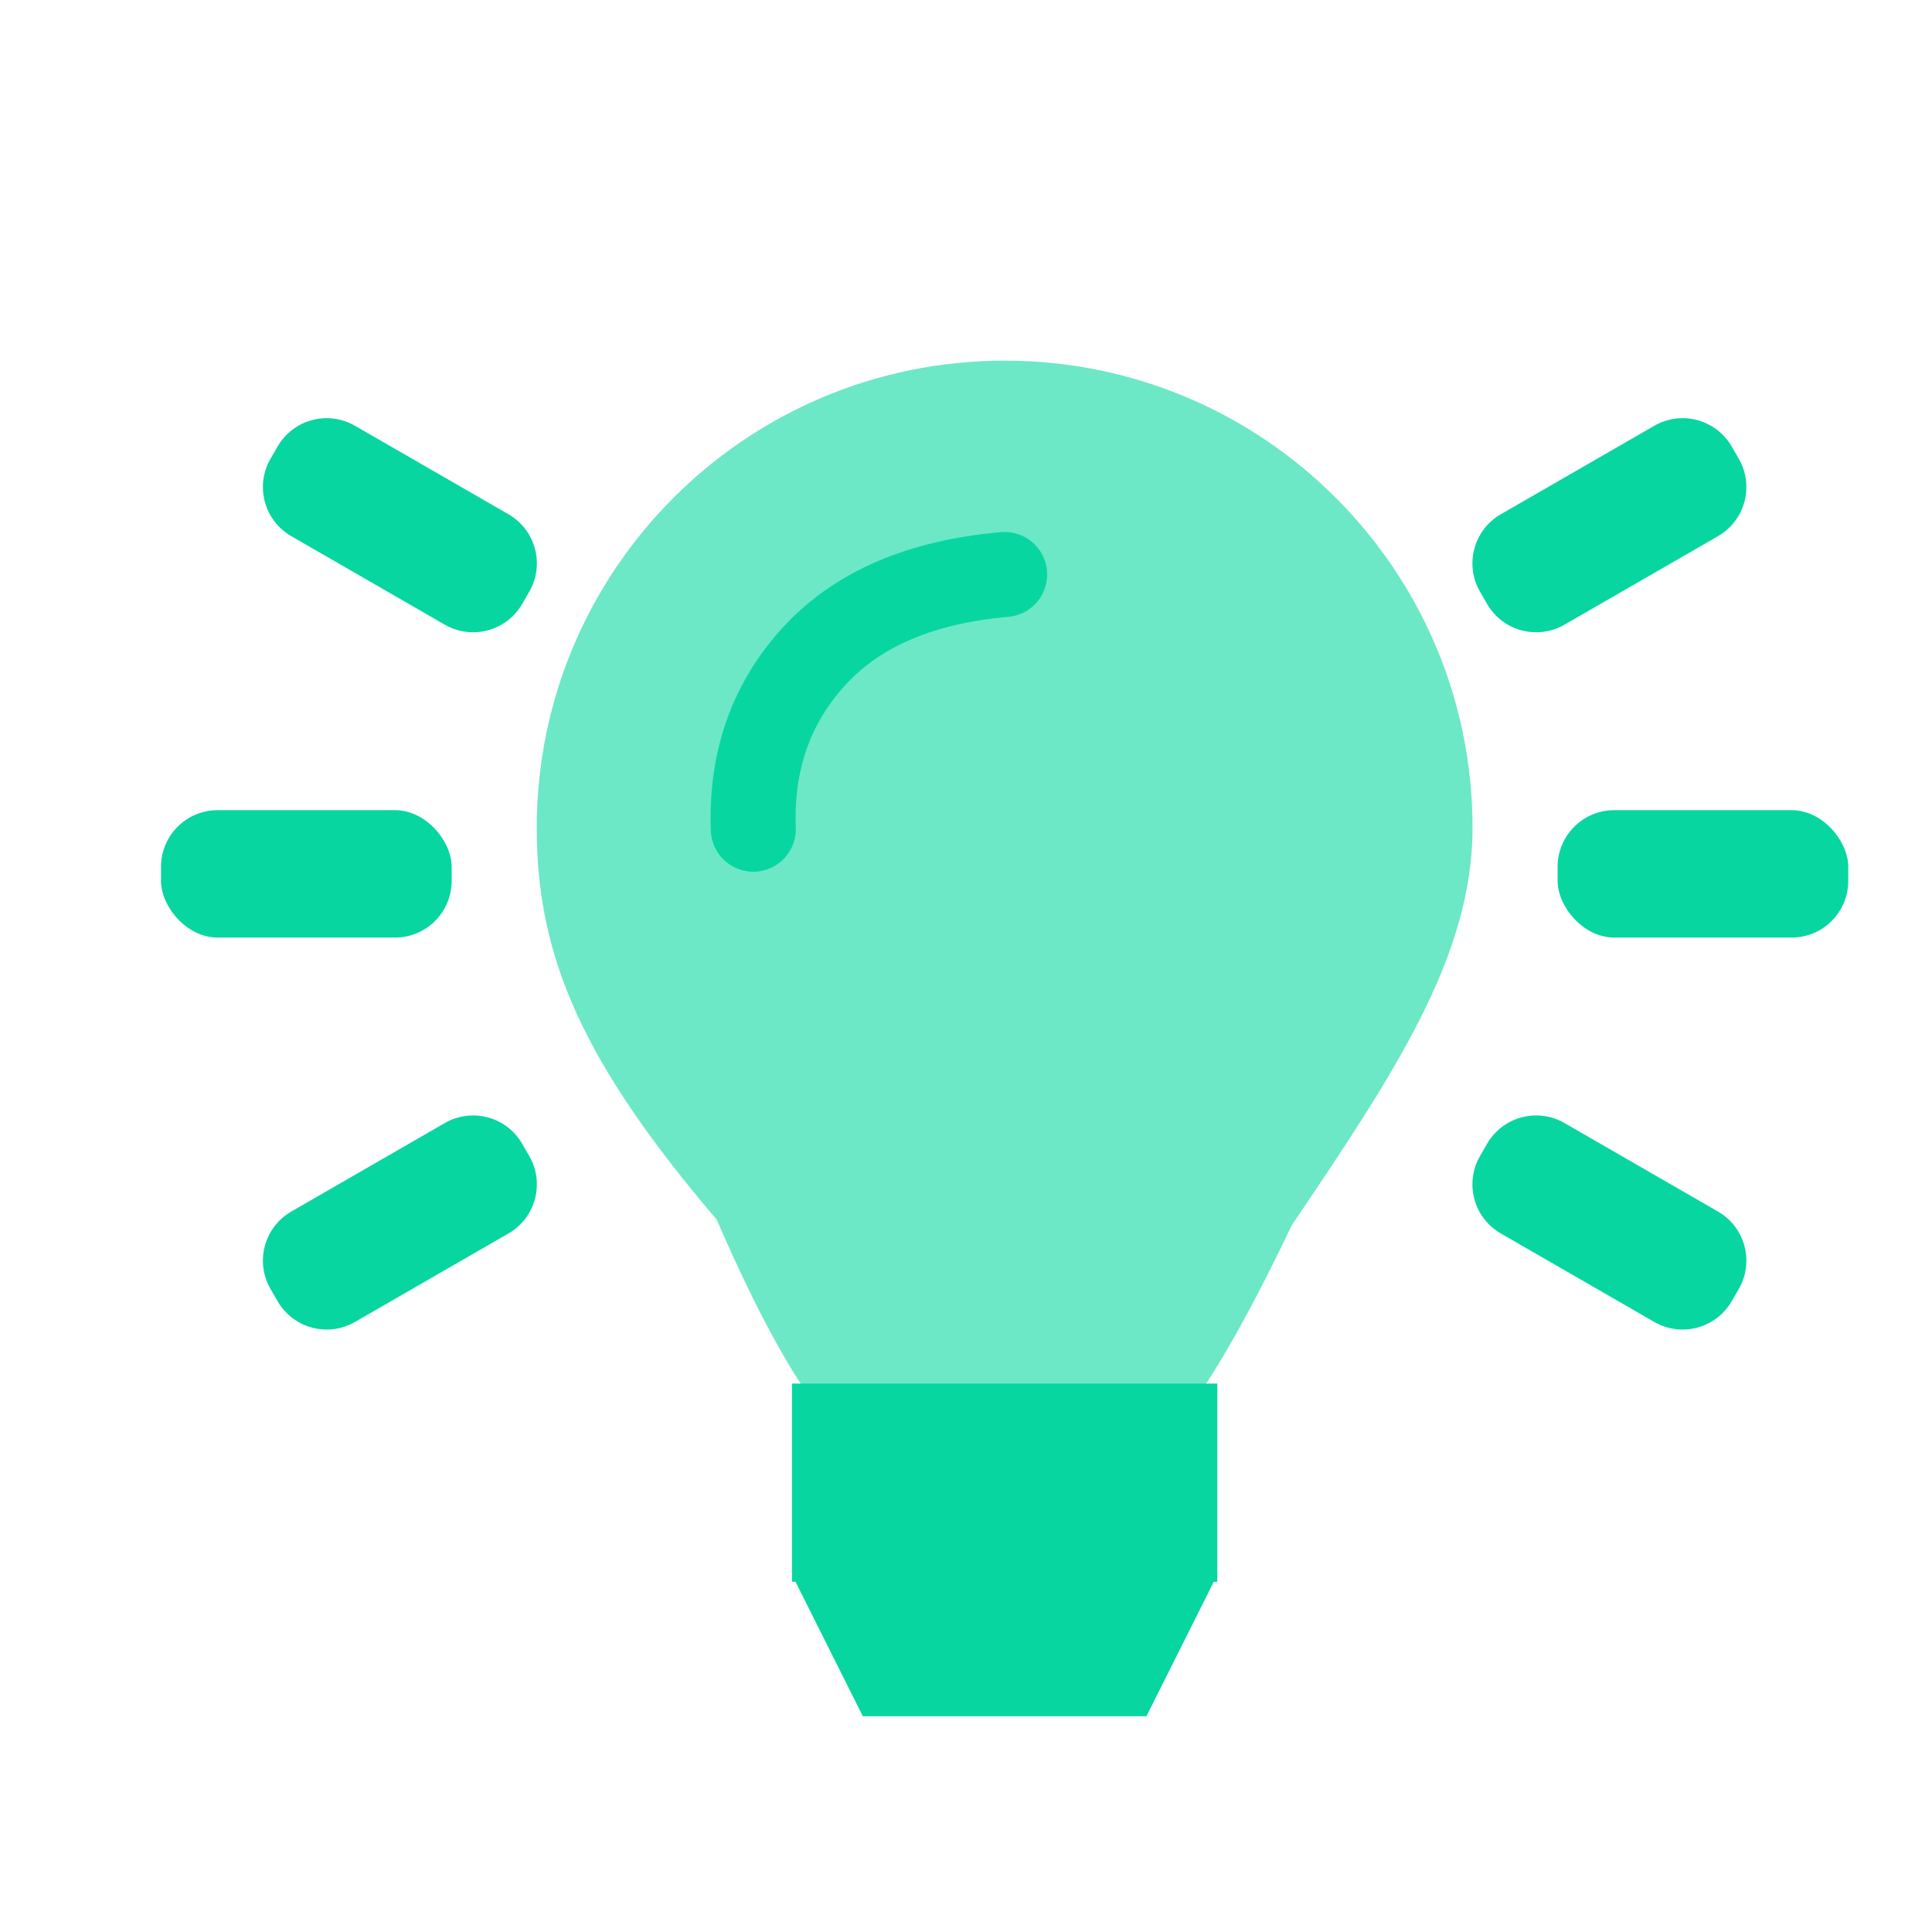
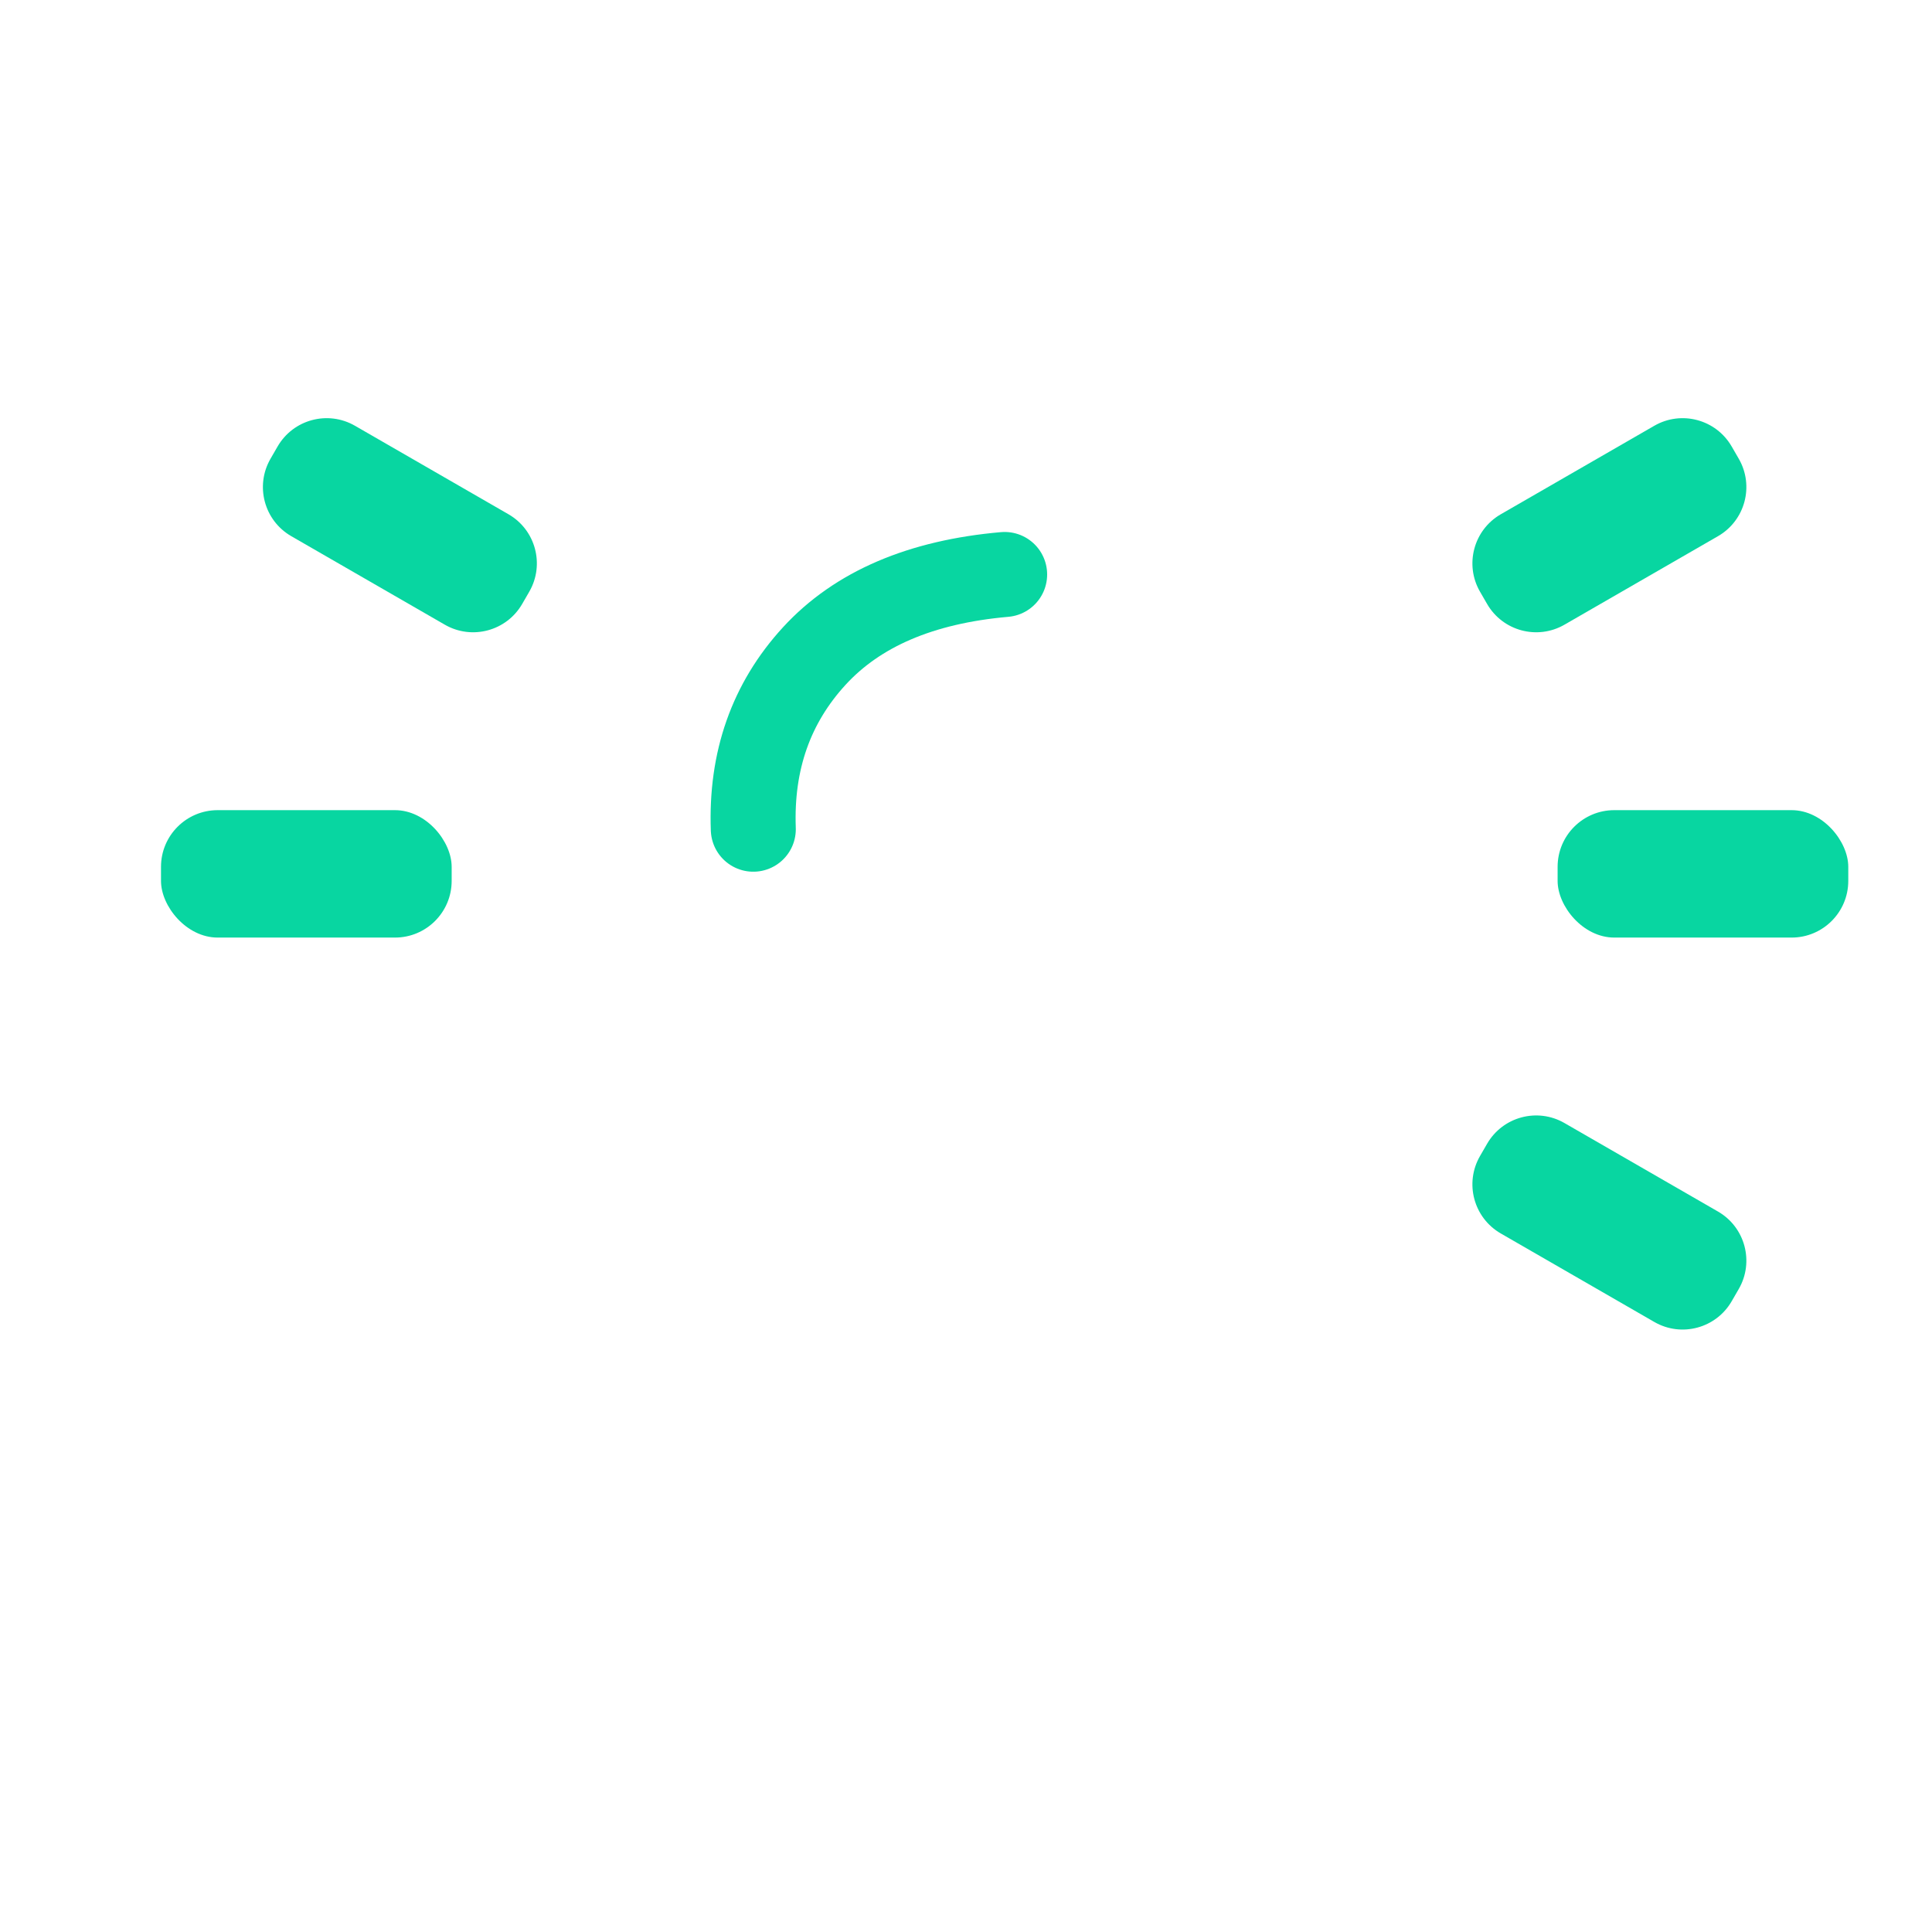
<svg xmlns="http://www.w3.org/2000/svg" width="600px" height="600px" viewBox="0 0 600 600" version="1.1">
  <title>Insights</title>
  <g id="Logo" stroke="none" stroke-width="1" fill="none" fill-rule="evenodd">
    <g id="Insights">
      <rect id="Rectangle" x="0" y="0" width="600" height="600" />
      <g id="Group-71" transform="translate(50, 112)">
        <rect id="Rectangle" fill="#08D6A1" x="0" y="139.601" width="90.269" height="39.572" rx="17.6" />
        <rect id="Rectangle" fill="#08D6A1" x="433.731" y="139.601" width="90.269" height="39.572" rx="17.6" />
-         <path d="M46.681,247.848 L101.717,247.884 C111.428,247.89 119.299,255.761 119.305,265.472 L119.308,269.859 C119.314,279.579 111.44,287.464 101.719,287.47 C101.712,287.47 101.704,287.47 101.697,287.47 L46.661,287.435 C36.95,287.429 29.079,279.558 29.073,269.846 L29.07,265.46 C29.064,255.74 36.938,247.855 46.658,247.848 C46.666,247.848 46.673,247.848 46.681,247.848 Z" id="Rectangle" fill="#08D6A1" transform="translate(74.189, 267.659) rotate(-30) translate(-74.189, -267.659) " />
        <path d="M422.303,31.303 L477.339,31.338 C487.05,31.344 494.921,39.215 494.927,48.927 L494.93,53.313 C494.936,63.033 487.062,70.918 477.342,70.924 C477.334,70.924 477.327,70.924 477.319,70.924 L422.283,70.889 C412.572,70.883 404.701,63.012 404.695,53.3 L404.692,48.914 C404.686,39.194 412.56,31.309 422.281,31.303 C422.288,31.303 422.296,31.303 422.303,31.303 Z" id="Rectangle" fill="#08D6A1" transform="translate(449.811, 51.114) rotate(-30) translate(-449.811, -51.114) " />
        <path d="M46.661,31.338 L101.697,31.303 C111.417,31.297 119.302,39.171 119.308,48.891 C119.308,48.899 119.308,48.906 119.308,48.914 L119.305,53.3 C119.299,63.012 111.428,70.883 101.717,70.889 L46.681,70.924 C36.961,70.93 29.076,63.056 29.07,53.336 C29.07,53.328 29.07,53.32 29.07,53.313 L29.072,48.926 C29.079,39.215 36.95,31.344 46.661,31.338 Z" id="Rectangle" fill="#08D6A1" transform="translate(74.189, 51.113) rotate(30) translate(-74.189, -51.113) " />
        <path d="M422.283,247.884 L477.319,247.848 C487.039,247.842 494.924,255.717 494.93,265.437 C494.93,265.445 494.93,265.452 494.93,265.46 L494.927,269.846 C494.921,279.558 487.05,287.429 477.339,287.435 L422.303,287.47 C412.583,287.476 404.698,279.601 404.692,269.881 C404.692,269.874 404.692,269.866 404.692,269.859 L404.695,265.472 C404.701,255.761 412.572,247.89 422.283,247.884 Z" id="Rectangle" fill="#08D6A1" transform="translate(449.811, 267.659) rotate(30) translate(-449.811, -267.659) " />
-         <path d="M262,331.972 C283.952,331.972 292.476,391.679 351.187,268.487 C382.798,221.684 407.311,185.128 407.311,145.097 C407.311,64.962 342.253,0 262,0 C181.747,0 116.689,64.962 116.689,145.097 C116.689,184.504 130.318,217.241 172.583,266.764 C224.25,386.079 241.371,331.972 262,331.972 Z" id="Oval" fill="#6CE8C6" />
-         <path d="M328.05,317.674 L328.05,379.23 L326.949,379.23 L306.034,421 L217.966,421 L197.051,379.23 L195.95,379.23 L195.95,317.674 L328.05,317.674 Z" id="Combined-Shape" fill="#08D6A1" />
        <path d="M262,66.409 C235.982,68.692 216.273,77.14 202.873,91.752 C189.474,106.365 183.164,124.286 183.945,145.517" id="Path-17" stroke="#08D6A1" stroke-width="26.4" stroke-linecap="round" stroke-linejoin="round" />
      </g>
    </g>
  </g>
</svg>